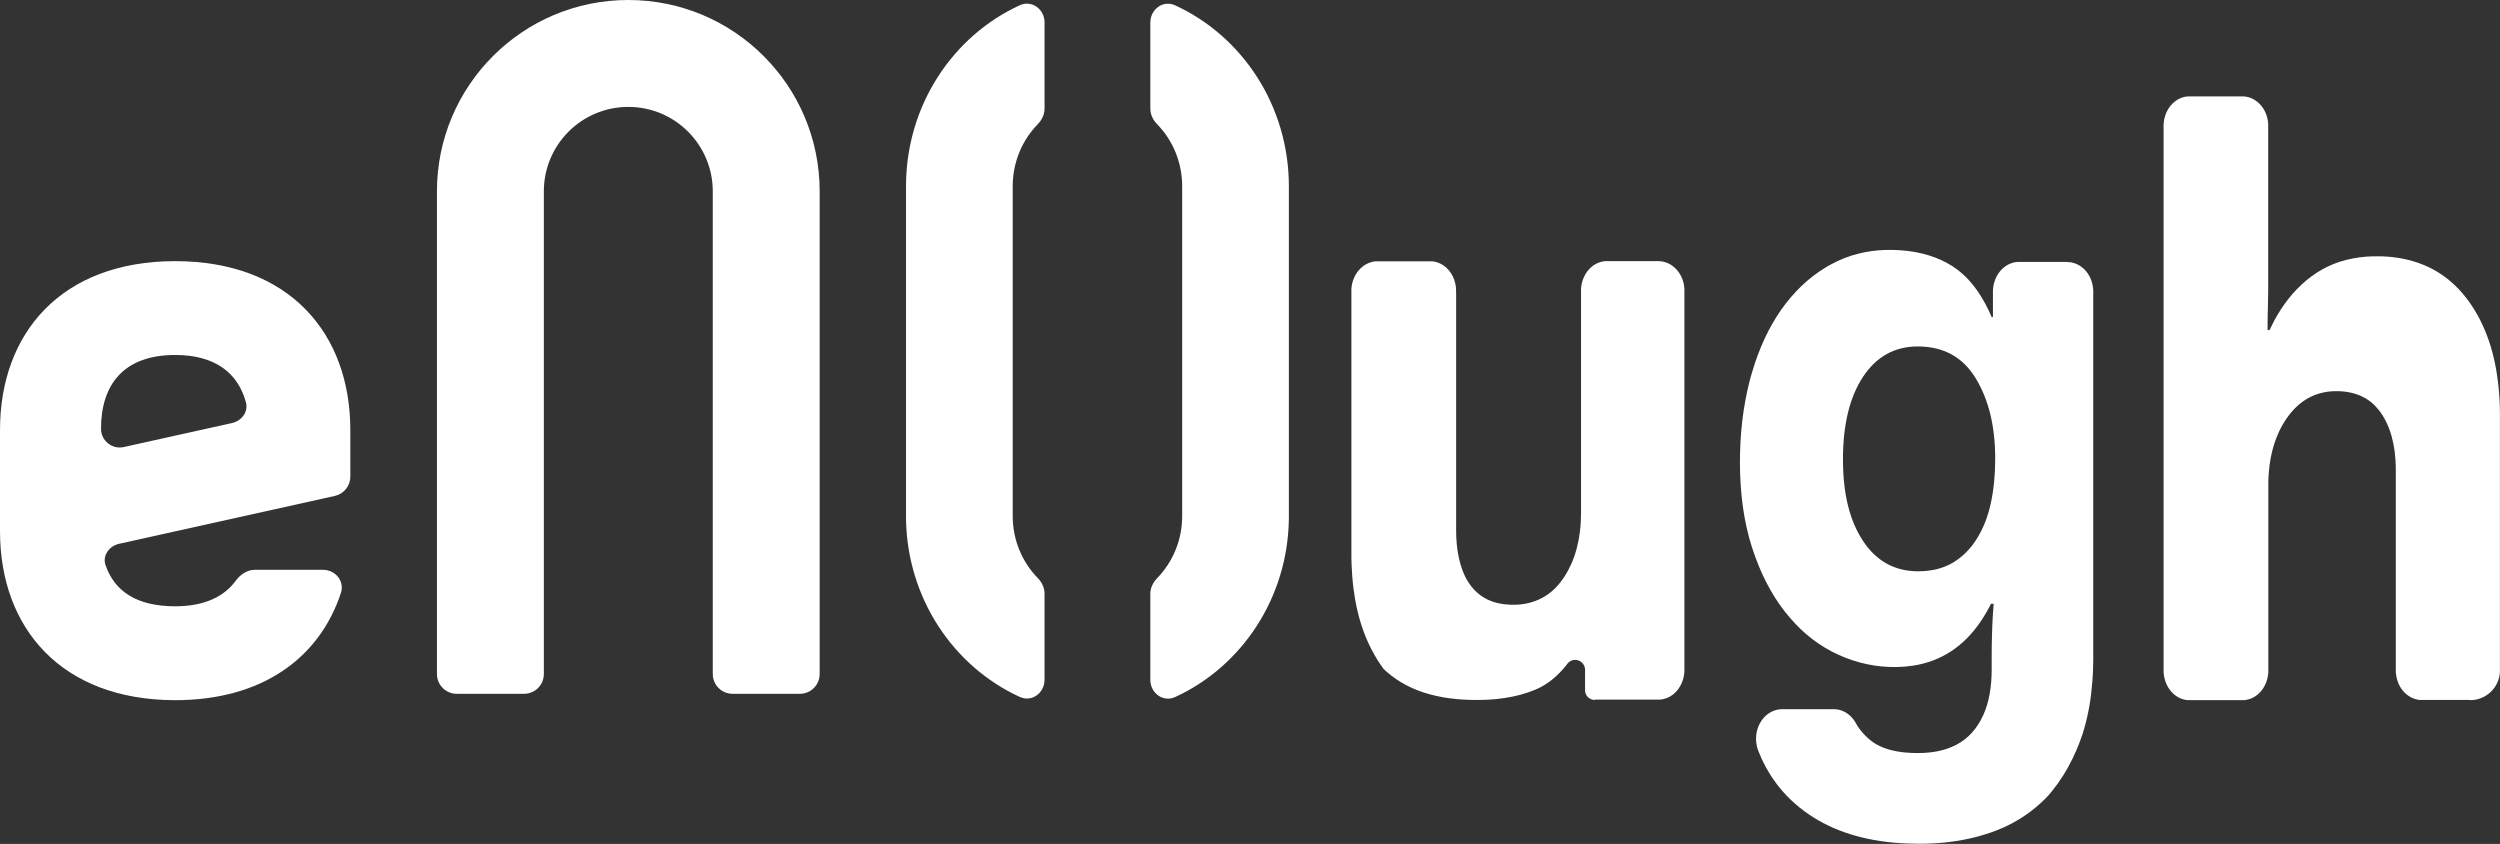
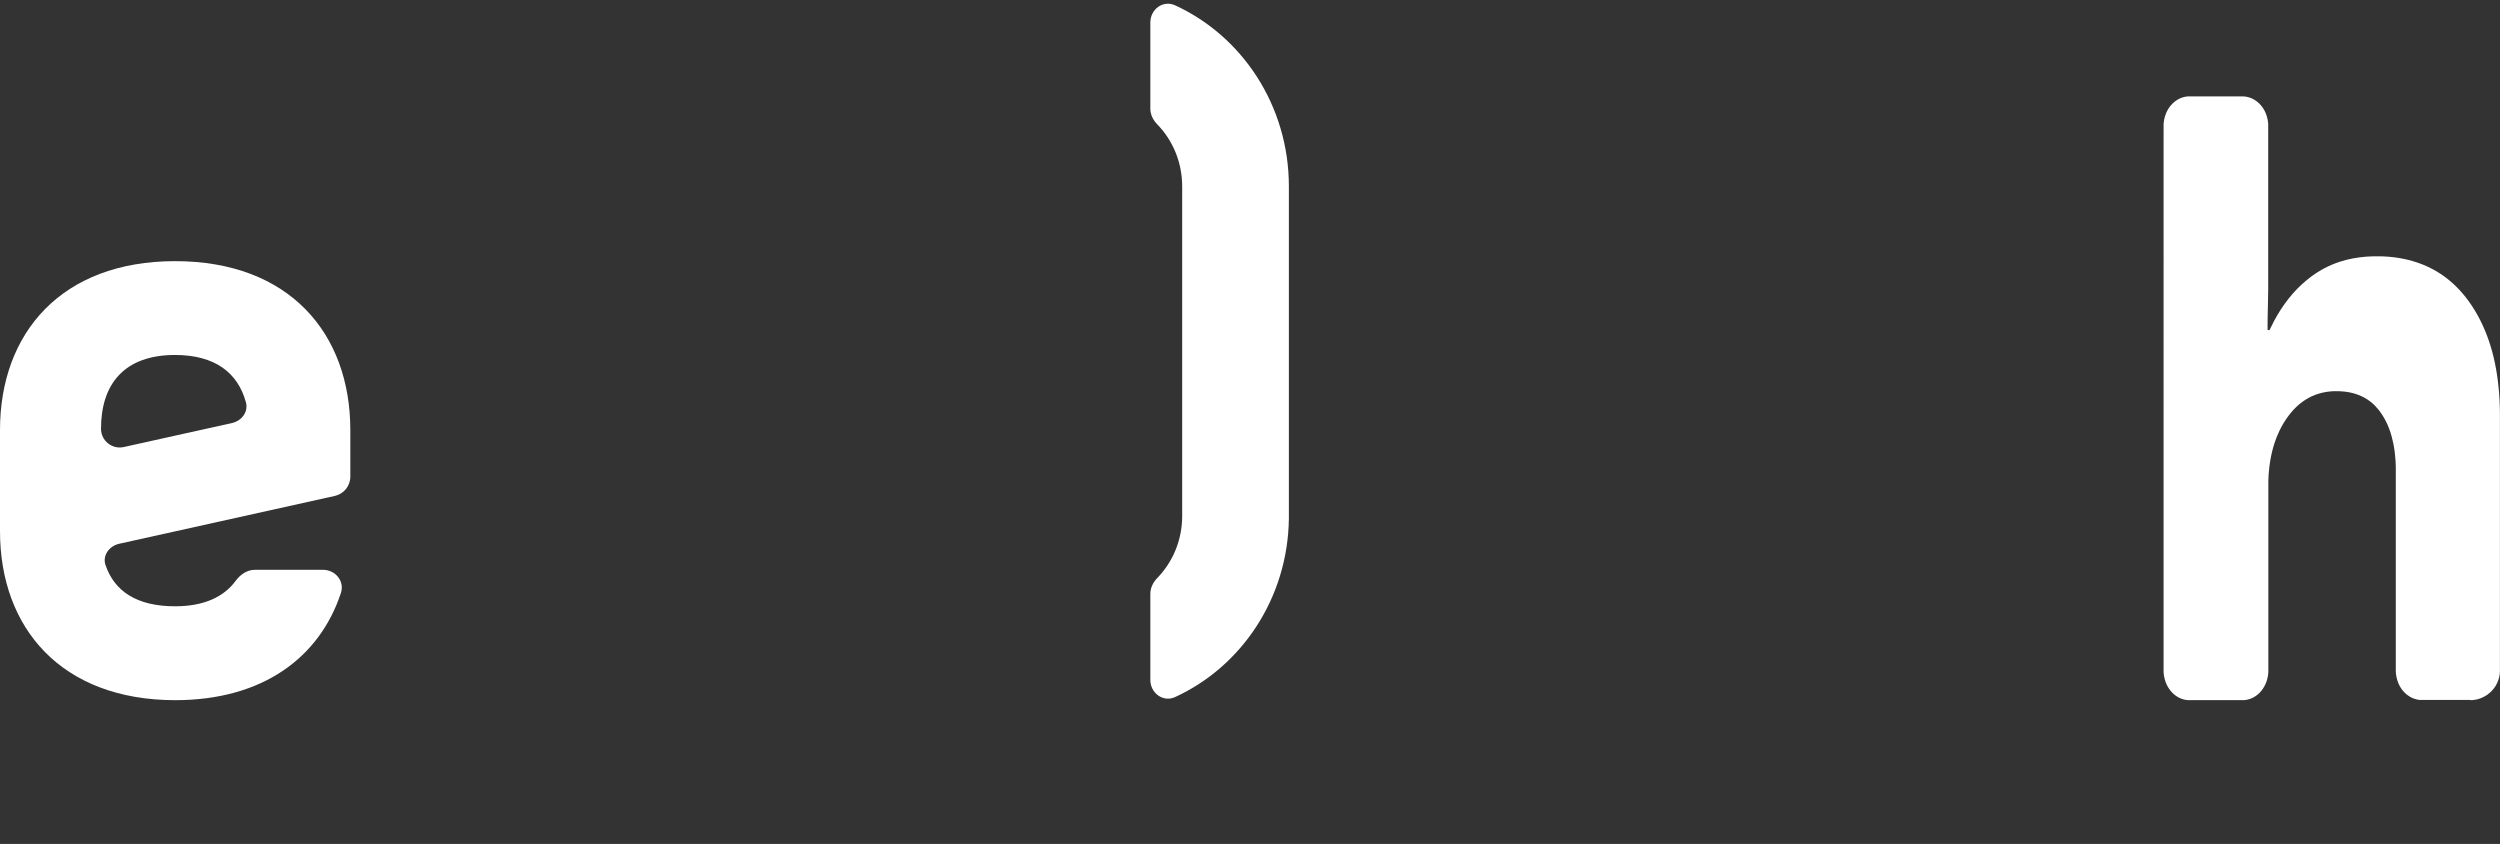
<svg xmlns="http://www.w3.org/2000/svg" id="Capa_2" data-name="Capa 2" viewBox="0 0 361.09 121.89">
  <rect x="0" y="0" width="361.09" height="121.89" fill="#333333" stroke="none" />
  <g id="Layer_01" data-name="Layer 01">
    <g>
      <path fill="#FFFFFF" d="M356.8,101.1h-5.89c-.37,0-.75,0-1.12,0,0,0-.01,0-.02,0-.01,0-.03,0-.04,0-.06,0-.12,0-.18,0-.12,0-.25-.03-.37-.05-.26-.05-.5-.13-.74-.23-.52-.23-.98-.59-1.35-1.02-.39-.46-.67-1-.84-1.57-.08-.28-.14-.56-.18-.85-.02-.14-.03-.28-.03-.41,0-.03,0-.07,0-.1,0,0,0-.02,0-.03,0,0,0,0,0-.01,0-.49,0-.97,0-1.46v-27.2c0-.24,0-.47,0-.71,0-.32-.02-.65-.04-.97-.05-.81-.15-1.62-.31-2.41-.15-.73-.34-1.44-.6-2.13-.24-.65-.54-1.26-.9-1.85-.17-.28-.36-.55-.56-.82-.2-.25-.41-.49-.63-.72-.91-.9-2.01-1.49-3.25-1.8-.67-.17-1.36-.24-2.05-.26-.75-.02-1.48.04-2.22.21-1.44.32-2.68,1.01-3.75,2.01-.58.54-1.07,1.15-1.52,1.8-.47.7-.87,1.42-1.2,2.2-.73,1.67-1.12,3.46-1.29,5.26-.05.5-.08,1-.09,1.5,0,.13,0,.26,0,.39,0,.15,0,.3,0,.46v25.64c0,.29,0,.58,0,.87,0,.02,0,.03,0,.05,0,.07,0,.13,0,.2,0,.13-.02.27-.04.4-.04.28-.1.55-.18.82-.18.55-.45,1.06-.82,1.51-.36.42-.79.77-1.29,1-.23.11-.47.19-.72.24-.12.03-.24.04-.35.06-.06,0-.12.01-.17.01-.03,0-.06,0-.09,0-.01,0-.03,0-.04,0-.1,0-.2,0-.3,0h-7.14c-.08,0-.16,0-.25,0-.01,0-.03,0-.04,0-.06,0-.12,0-.17,0-.12,0-.24-.02-.35-.04-.25-.04-.48-.12-.72-.21-.51-.21-.95-.54-1.32-.95-.39-.43-.68-.94-.87-1.48-.09-.27-.16-.54-.21-.82-.02-.13-.04-.27-.05-.4,0-.07,0-.13-.01-.2,0-.03,0-.07,0-.1,0-.02,0-.03,0-.05,0,0,0-.02,0-.02,0-.21,0-.42,0-.63V20.41c0-.74,0-1.48,0-2.22,0,0,0,0,0,0,0-.01,0-.02,0-.03,0-.04,0-.08,0-.12,0-.08,0-.17.01-.25.01-.17.04-.34.07-.51.07-.35.18-.7.32-1.03.29-.66.75-1.24,1.33-1.67.52-.38,1.13-.61,1.78-.66.07,0,.15,0,.22,0,.04,0,.08,0,.11,0h7.22c.11,0,.21,0,.32,0,0,0,.02,0,.03,0,.02,0,.04,0,.05,0,.15,0,.3.02.44.04.31.05.62.15.9.28.5.24.94.59,1.29,1.01.37.44.64.96.81,1.51.08.27.14.54.18.82.02.13.03.27.03.4,0,.07,0,.13,0,.2,0,.13,0,.25,0,.38v22.2c0,.34,0,.69,0,1.03,0,.77-.02,1.53-.04,2.3-.01.5-.02.72-.03,1.23,0,.4-.02.8-.02,1.2,0,.2,0,.39,0,.59,0,.1,0,.19,0,.29,0,.05,0,.1,0,.14,0,.02,0,.05,0,.07,0,.01,0,.02,0,.04h0s0,.02,0,.02h.29s0,0,0,0c0,0,0,0,0,0,0,0,0,0,0,0,0,0,0-.02.01-.03,0-.02.02-.04.03-.06.02-.04.04-.08.06-.12.04-.08.07-.16.11-.23.15-.31.3-.61.46-.91,1.2-2.24,2.73-4.25,4.7-5.87.97-.8,1.96-1.44,3.09-1.98,1.13-.53,2.32-.91,3.55-1.14.65-.12,1.29-.21,1.95-.26.34-.03.68-.04,1.02-.05.46,0,.92,0,1.37.01,2,.08,3.97.45,5.84,1.21,1.77.72,3.33,1.75,4.7,3.09.35.34.68.69,1,1.07.33.38.63.77.92,1.18.6.84,1.13,1.71,1.59,2.62,1,1.96,1.69,4.06,2.14,6.21.25,1.19.42,2.38.54,3.59.13,1.3.19,2.6.19,3.91,0,.26,0,.53,0,.79v34.3c0,.61,0,1.23,0,1.84,0,0,0,0,0,.01,0,.02,0,.03,0,.05,0,.03,0,.07,0,.1,0,.14-.02.27-.03.4-.04.28-.1.56-.2.83-.2.57-.51,1.1-.93,1.54-.42.44-.92.79-1.49,1.03-.52.22-1.08.33-1.64.33Z" />
-       <path fill="#FFFFFF" d="M298.59,37.85c.49,0,.97.11,1.42.32.5.23.94.58,1.29,1,.37.44.65.96.82,1.51.09.27.14.54.18.82.02.13.03.27.04.4,0,.07,0,.13,0,.2,0,0,0,.02,0,.02,0,0,0,0,0,.01,0,.7,0,1.4,0,2.11v50.03c0,.19,0,.38,0,.57,0,.17,0,.34,0,.51,0,.34-.01.68-.02,1.01-.02.65-.05,1.31-.1,1.96-.09,1.22-.23,2.44-.44,3.65-.19,1.11-.44,2.21-.75,3.29-.07.26-.15.51-.24.77-.08.25-.17.5-.26.74-.17.48-.36.96-.56,1.43-.38.91-.81,1.8-1.29,2.66-.46.83-.96,1.62-1.51,2.38-.27.37-.55.73-.84,1.09-.14.18-.29.35-.44.52-.04.04-.08.08-.11.13-.02.02-.04.04-.06.06,0,.01-.02.02-.03.03-.01.01-.02.02-.03.03-.08.09-.17.17-.25.26-1.79,1.79-3.85,3.2-6.17,4.22-.59.26-1.19.49-1.8.7-.62.21-1.25.4-1.88.57-1.31.35-2.64.59-3.99.76-1.42.18-2.85.26-4.28.26-2.53,0-5.09-.2-7.57-.73-2.23-.48-4.39-1.21-6.41-2.28-.96-.51-1.86-1.08-2.73-1.72-.85-.63-1.65-1.33-2.39-2.08-1.41-1.44-2.56-3.08-3.46-4.88-.23-.46-.44-.93-.63-1.4-.05-.11-.09-.23-.14-.34,0-.02-.01-.03-.02-.05-.02-.06-.05-.13-.07-.19-.04-.13-.08-.27-.11-.4-.06-.28-.1-.56-.12-.85-.03-.58.05-1.16.22-1.7.16-.51.42-1,.76-1.42.33-.42.74-.76,1.22-1.01.45-.23.94-.37,1.45-.38.03,0,.06,0,.09,0,.12,0,.23,0,.35,0h6.89c.1,0,.19,0,.29,0,.03,0,.06,0,.09,0,.12,0,.24.02.36.03.25.04.49.1.73.2.49.19.93.5,1.3.88.19.19.35.4.5.63.04.06.07.11.1.17.04.06.07.13.11.19.34.6.76,1.14,1.24,1.63.24.25.5.49.77.71.3.24.56.43.89.62.7.4,1.46.68,2.24.87.93.23,1.89.34,2.85.38.27.01.54.02.81.02.32,0,.65,0,.97-.02.62-.03,1.23-.1,1.83-.21,1.01-.19,2-.5,2.91-.99.85-.45,1.6-1.04,2.24-1.76.16-.18.31-.37.46-.56.15-.19.28-.39.42-.6.27-.42.5-.86.71-1.31.45-.99.75-2.03.94-3.1.21-1.17.29-2.36.29-3.55v-.45c0-.48,0-.97,0-1.45,0-1.07.02-2.14.05-3.21.03-.92.06-1.83.12-2.75.02-.4.05-.8.09-1.2,0-.09.02-.19.02-.28,0-.02,0-.05,0-.07,0-.01,0-.02,0-.03,0,0,0-.01,0-.02,0,0,0,0,0,0,0,0,0,0,0,0,0,0,0,0,0,0h-.39s0,0,0,0c0,0,0,0,0,.01,0,0,0,.02-.01.02,0,.02-.02.03-.02.05-.07.13-.13.26-.2.39-.13.26-.27.51-.42.76-.28.48-.57.95-.89,1.41-2.36,3.44-5.54,5.66-9.74,6.3-.73.11-1.45.17-2.18.19-.43,0-.86,0-1.3-.01-.71-.03-1.42-.1-2.12-.21-1.41-.22-2.78-.59-4.11-1.11-.34-.13-.67-.27-1-.42-.33-.15-.66-.31-.98-.48-.65-.34-1.28-.71-1.88-1.12-1.25-.84-2.39-1.82-3.42-2.92-.54-.57-1.05-1.17-1.54-1.79-.5-.64-.96-1.31-1.4-2-.92-1.46-1.7-3.01-2.35-4.61-.34-.84-.67-1.74-.95-2.61-.3-.92-.55-1.85-.76-2.8-.46-2.02-.73-4.07-.87-6.14-.07-1.07-.11-2.13-.11-3.2,0-1.04.02-2.09.08-3.13.11-1.97.33-3.94.69-5.89.17-.93.37-1.85.6-2.76.11-.45.24-.89.37-1.33.13-.43.26-.86.4-1.29.54-1.62,1.19-3.2,1.97-4.72.37-.71.77-1.41,1.2-2.09.21-.33.43-.66.65-.98.22-.32.45-.62.69-.93.91-1.17,1.92-2.25,3.04-3.22.54-.47,1.11-.9,1.7-1.31.29-.2.59-.4.89-.58.3-.19.61-.36.92-.53,1.24-.67,2.54-1.18,3.9-1.52,1.3-.33,2.61-.5,3.95-.54.71-.02,1.48,0,2.18.05s1.4.14,2.1.26c1.29.24,2.55.61,3.75,1.16.56.26,1.14.57,1.65.9.54.35,1.04.74,1.51,1.17,1.03.93,1.88,2.03,2.61,3.21.41.66.77,1.34,1.1,2.04.09.18.17.37.25.56.04.09.08.19.12.28.01.02.02.05.03.07,0,0,0,0,0,0h.19s0,0,0,0h0v-3.52c0-.09,0-.18,0-.27,0-.08,0-.15.01-.23.01-.16.03-.31.06-.47.11-.65.35-1.28.73-1.83.37-.53.85-.98,1.43-1.28.26-.13.54-.23.83-.3.14-.03.27-.05.41-.06.07,0,.13,0,.2-.01.02,0,.03,0,.05,0,0,0,.02,0,.02,0,0,0,0,0,.01,0,.21,0,.42,0,.62,0h6.33ZM277.08,82.51c1.93,0,3.58-.41,4.97-1.23,1.38-.82,2.54-1.97,3.47-3.46.93-1.48,1.61-3.2,2.03-5.16.42-1.95.63-4.1.63-6.45,0-4.61-.93-8.46-2.8-11.54-1.86-3.09-4.66-4.63-8.39-4.63-3.34,0-5.98,1.47-7.91,4.4-1.93,2.93-2.89,6.9-2.89,11.9s.96,8.85,2.89,11.78c1.93,2.93,4.6,4.4,8.01,4.4Z" />
      <path fill="#FFFFFF" d="M166.15,15.69V3.25c0-1.91,1.84-3.28,3.58-2.48,9.68,4.44,16.43,14.48,16.43,26.16v47.59c0,.12,0,.25,0,.37-.14,11.52-6.85,21.4-16.43,25.79-1.73.8-3.58-.57-3.58-2.48v-12.44c0-.85.4-1.65.99-2.26,2.23-2.29,3.61-5.46,3.61-8.97V26.92c0-3.51-1.38-6.68-3.61-8.97-.6-.61-.99-1.41-.99-2.26Z" />
-       <path fill="#FFFFFF" d="M102.95,27.64c0-6.74-5.46-12.2-12.2-12.2s-12.2,5.46-12.2,12.2v69.71c0,1.58-1.28,2.86-2.86,2.86h-9.72c-1.58,0-2.86-1.28-2.86-2.86,0-3.81,0-7.62,0-11.43V27.64c0-15.26,12.37-27.64,27.64-27.64s27.64,12.37,27.64,27.64v61.14c0,2.86,0,5.71,0,8.57,0,1.58-1.28,2.86-2.86,2.86h-9.72c-1.58,0-2.86-1.28-2.86-2.86V27.64Z" />
-       <path fill="#FFFFFF" d="M150.87,15.69c0,.85-.4,1.65-.99,2.26-2.23,2.29-3.61,5.46-3.61,8.97v47.59c0,3.51,1.38,6.68,3.61,8.97.6.61.99,1.41.99,2.26v12.44c0,1.91-1.84,3.28-3.58,2.48-9.58-4.39-16.29-14.27-16.43-25.79,0-.12,0-.25,0-.37V26.92c0-11.68,6.75-21.72,16.43-26.16,1.73-.8,3.58.57,3.58,2.48v12.44Z" />
      <path fill="#FFFFFF" d="M25.3,37.72c16.45,0,25.3,10.39,25.3,24.4v6.72c0,1.34-.93,2.5-2.24,2.79-10.38,2.3-20.77,4.6-31.15,6.91-1.43.32-2.44,1.69-1.97,3.07,1.29,3.8,4.53,5.96,10.05,5.96,4.17,0,7.04-1.35,8.75-3.68.66-.9,1.65-1.59,2.77-1.59h9.84c1.79,0,3.15,1.64,2.59,3.34-3.06,9.28-11.24,15.49-23.95,15.49C8.86,101.11,0,90.72,0,76.72v-14.6c0-14.01,8.86-24.4,25.3-24.4ZM25.3,51.27c-7.4,0-10.71,4.25-10.71,10.66,0,1.73,1.6,3.01,3.28,2.64l15.64-3.47c1.39-.31,2.39-1.61,2.01-2.99-1.15-4.23-4.43-6.84-10.24-6.84Z" />
-       <path fill="#FFFFFF" d="M230.37,101.1c-.26,0-.51-.07-.74-.2-.24-.14-.43-.35-.55-.6-.06-.12-.1-.24-.12-.37-.01-.06-.02-.12-.02-.18,0-.01,0-.03,0-.04,0-.06,0-.12,0-.17v-1.51c0-.43,0-.86,0-1.29,0-.03,0-.06,0-.09-.02-.27-.11-.52-.27-.74-.31-.44-.85-.66-1.38-.58-.27.04-.52.16-.72.34-.05.04-.09.09-.14.14-.01.01-.02.02-.03.04,0,0,0,.01-.01.02,0,0,0,0,0,0-.07.09-.15.19-.22.28-.51.64-1.08,1.24-1.7,1.77-.56.48-1.16.91-1.81,1.26-.31.17-.63.31-.95.45-.33.14-.67.27-1,.38-.71.24-1.44.44-2.17.59-1.64.35-3.34.49-5.01.5-1.37.01-2.77-.06-4.13-.24-1.28-.17-2.55-.44-3.77-.84-1.12-.37-2.2-.84-3.22-1.45-.49-.29-.95-.61-1.4-.95-.22-.17-.44-.35-.65-.53-.1-.09-.21-.19-.31-.28-.05-.05-.1-.1-.15-.14-.01-.01-.03-.02-.04-.04,0,0-.01-.01-.02-.02,0,0-.01-.01-.02-.02-.02-.02-.03-.05-.05-.07-1.17-1.61-2.09-3.36-2.78-5.22-.76-2.04-1.23-4.17-1.5-6.33-.15-1.19-.24-2.38-.28-3.58,0-.31-.02-.63-.02-.94,0-.17,0-.34,0-.51v-36.51c0-.47,0-.94,0-1.41,0,0,0,0,0-.01,0,0,0-.02,0-.02,0-.02,0-.03,0-.05,0-.07,0-.13,0-.2,0-.13.02-.27.04-.4.04-.28.1-.55.19-.81.18-.54.46-1.06.83-1.49.36-.42.79-.76,1.29-.99.23-.11.47-.18.71-.24.12-.02.23-.04.35-.06.06,0,.12-.01.17-.01.03,0,.06,0,.09,0,.01,0,.03,0,.04,0,0,0,.01,0,.02,0,.04,0,.08,0,.12,0h6.4c.38,0,.75,0,1.13,0,0,0,.01,0,.02,0,.01,0,.03,0,.04,0,.06,0,.11,0,.17,0,.12,0,.23.02.35.04.25.04.48.12.71.21.5.21.95.54,1.31.94.39.43.68.93.87,1.47.09.27.16.53.21.81.02.13.04.27.05.4.02.3.02.59.02.89v33.35c0,.22,0,.44,0,.65,0,.07,0,.14,0,.21,0,.28.01.56.02.84.04,1.01.16,2.02.37,3.01.14.63.31,1.25.54,1.86.21.55.46,1.08.78,1.58.29.47.62.9,1.01,1.29.37.38.78.71,1.23.98.96.59,2.02.9,3.12,1.02.31.03.61.05.92.06.35,0,.7,0,1.05-.03.68-.05,1.34-.17,1.99-.38,1.27-.4,2.37-1.07,3.3-2.01.5-.5.92-1.05,1.31-1.64.4-.62.74-1.26,1.04-1.94.63-1.46,1.01-3.01,1.2-4.58.11-.88.16-1.76.16-2.65,0-.08,0-.16,0-.24v-30.24c0-.55,0-1.1,0-1.65,0,0,0,0,0-.01,0,0,0-.02,0-.03,0-.07,0-.14,0-.21,0-.15.02-.29.04-.44.04-.31.12-.6.22-.89.21-.59.53-1.14.97-1.6.41-.42.91-.75,1.47-.93.25-.08.51-.14.78-.16.06,0,.13,0,.19,0,.02,0,.03,0,.05,0,0,0,.02,0,.02,0,.22,0,.43,0,.65,0h5.91c.29,0,.59,0,.88,0,.02,0,.03,0,.05,0,.13,0,.25.01.38.03.47.06.92.23,1.33.47.45.27.83.64,1.14,1.06.32.44.55.93.69,1.45.07.25.12.5.14.76.01.12.02.25.02.37,0,.03,0,.06,0,.09,0,0,0,.02,0,.02,0,0,0,0,0,.01,0,.28,0,.57,0,.85v53.47c0,.16,0,.31,0,.47,0,0,0,.02,0,.02,0,.07,0,.13,0,.2,0,.14-.02.27-.04.41-.04.28-.1.56-.19.83-.18.56-.46,1.08-.84,1.53-.36.42-.81.77-1.32,1-.24.1-.48.18-.73.23-.12.02-.24.04-.36.05-.06,0-.12,0-.18.01-.03,0-.06,0-.09,0,0,0,0,0-.01,0-.31,0-.63,0-.94,0h-8.25Z" />
    </g>
  </g>
</svg>